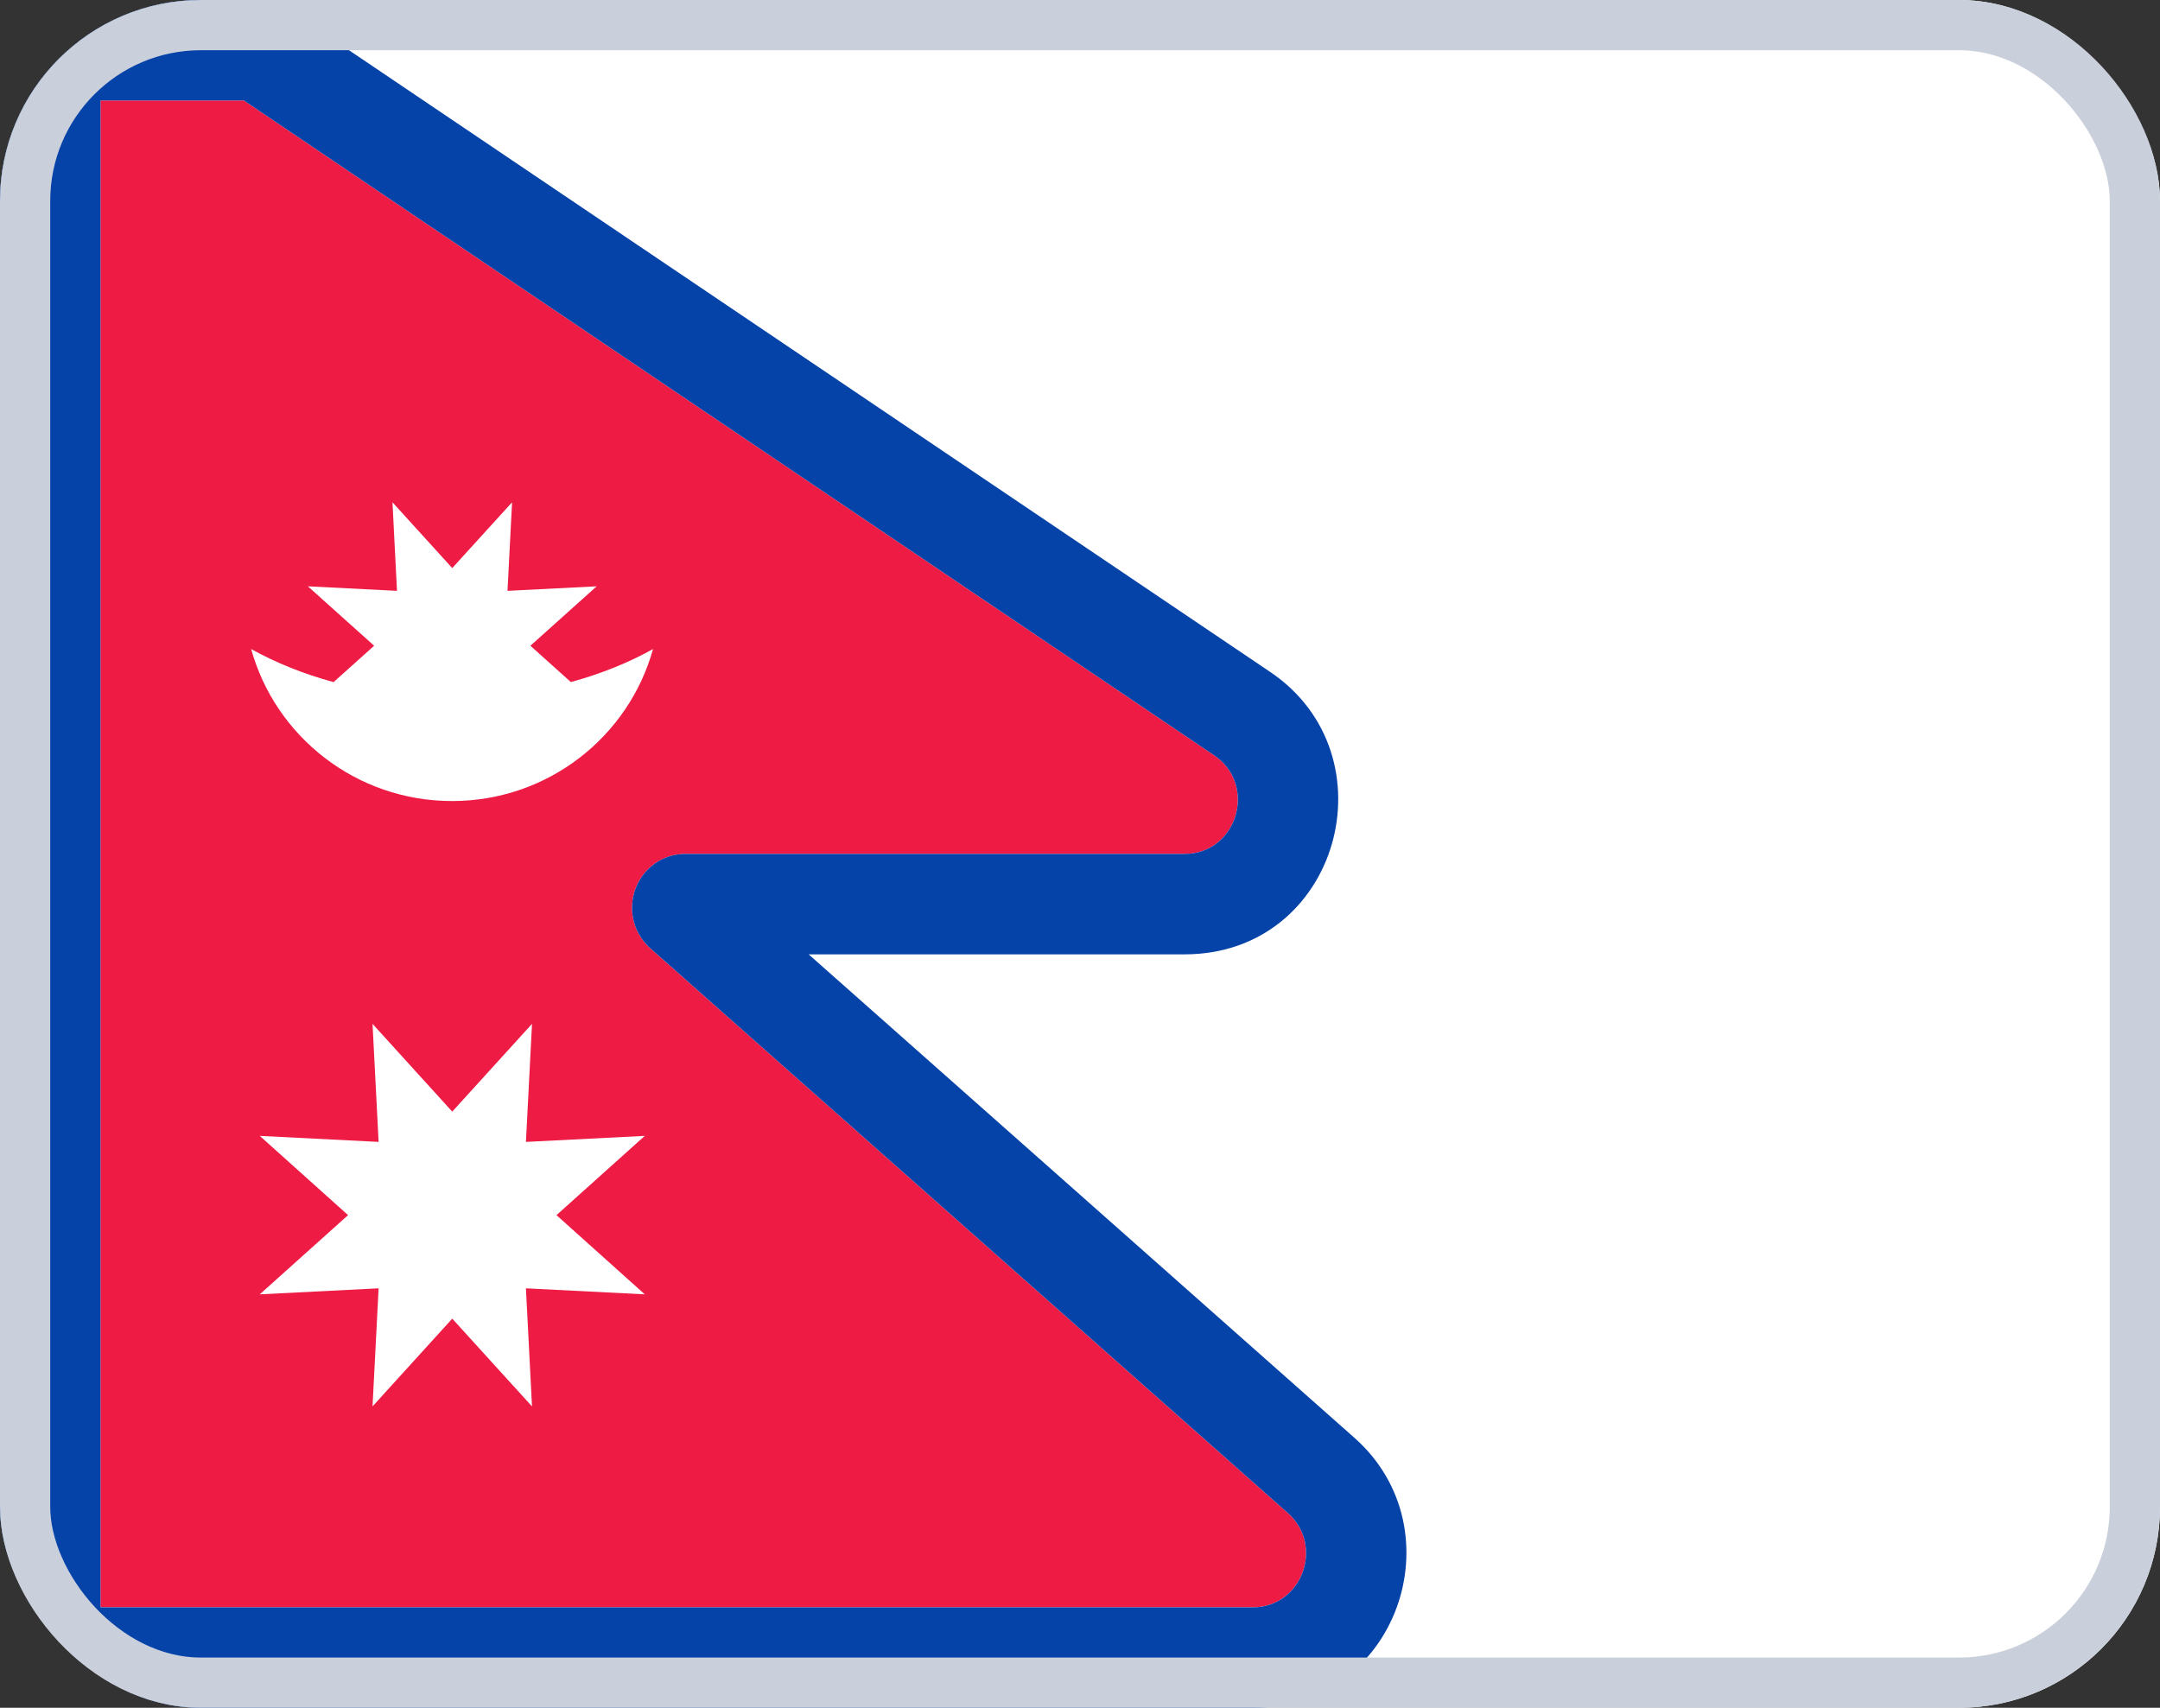
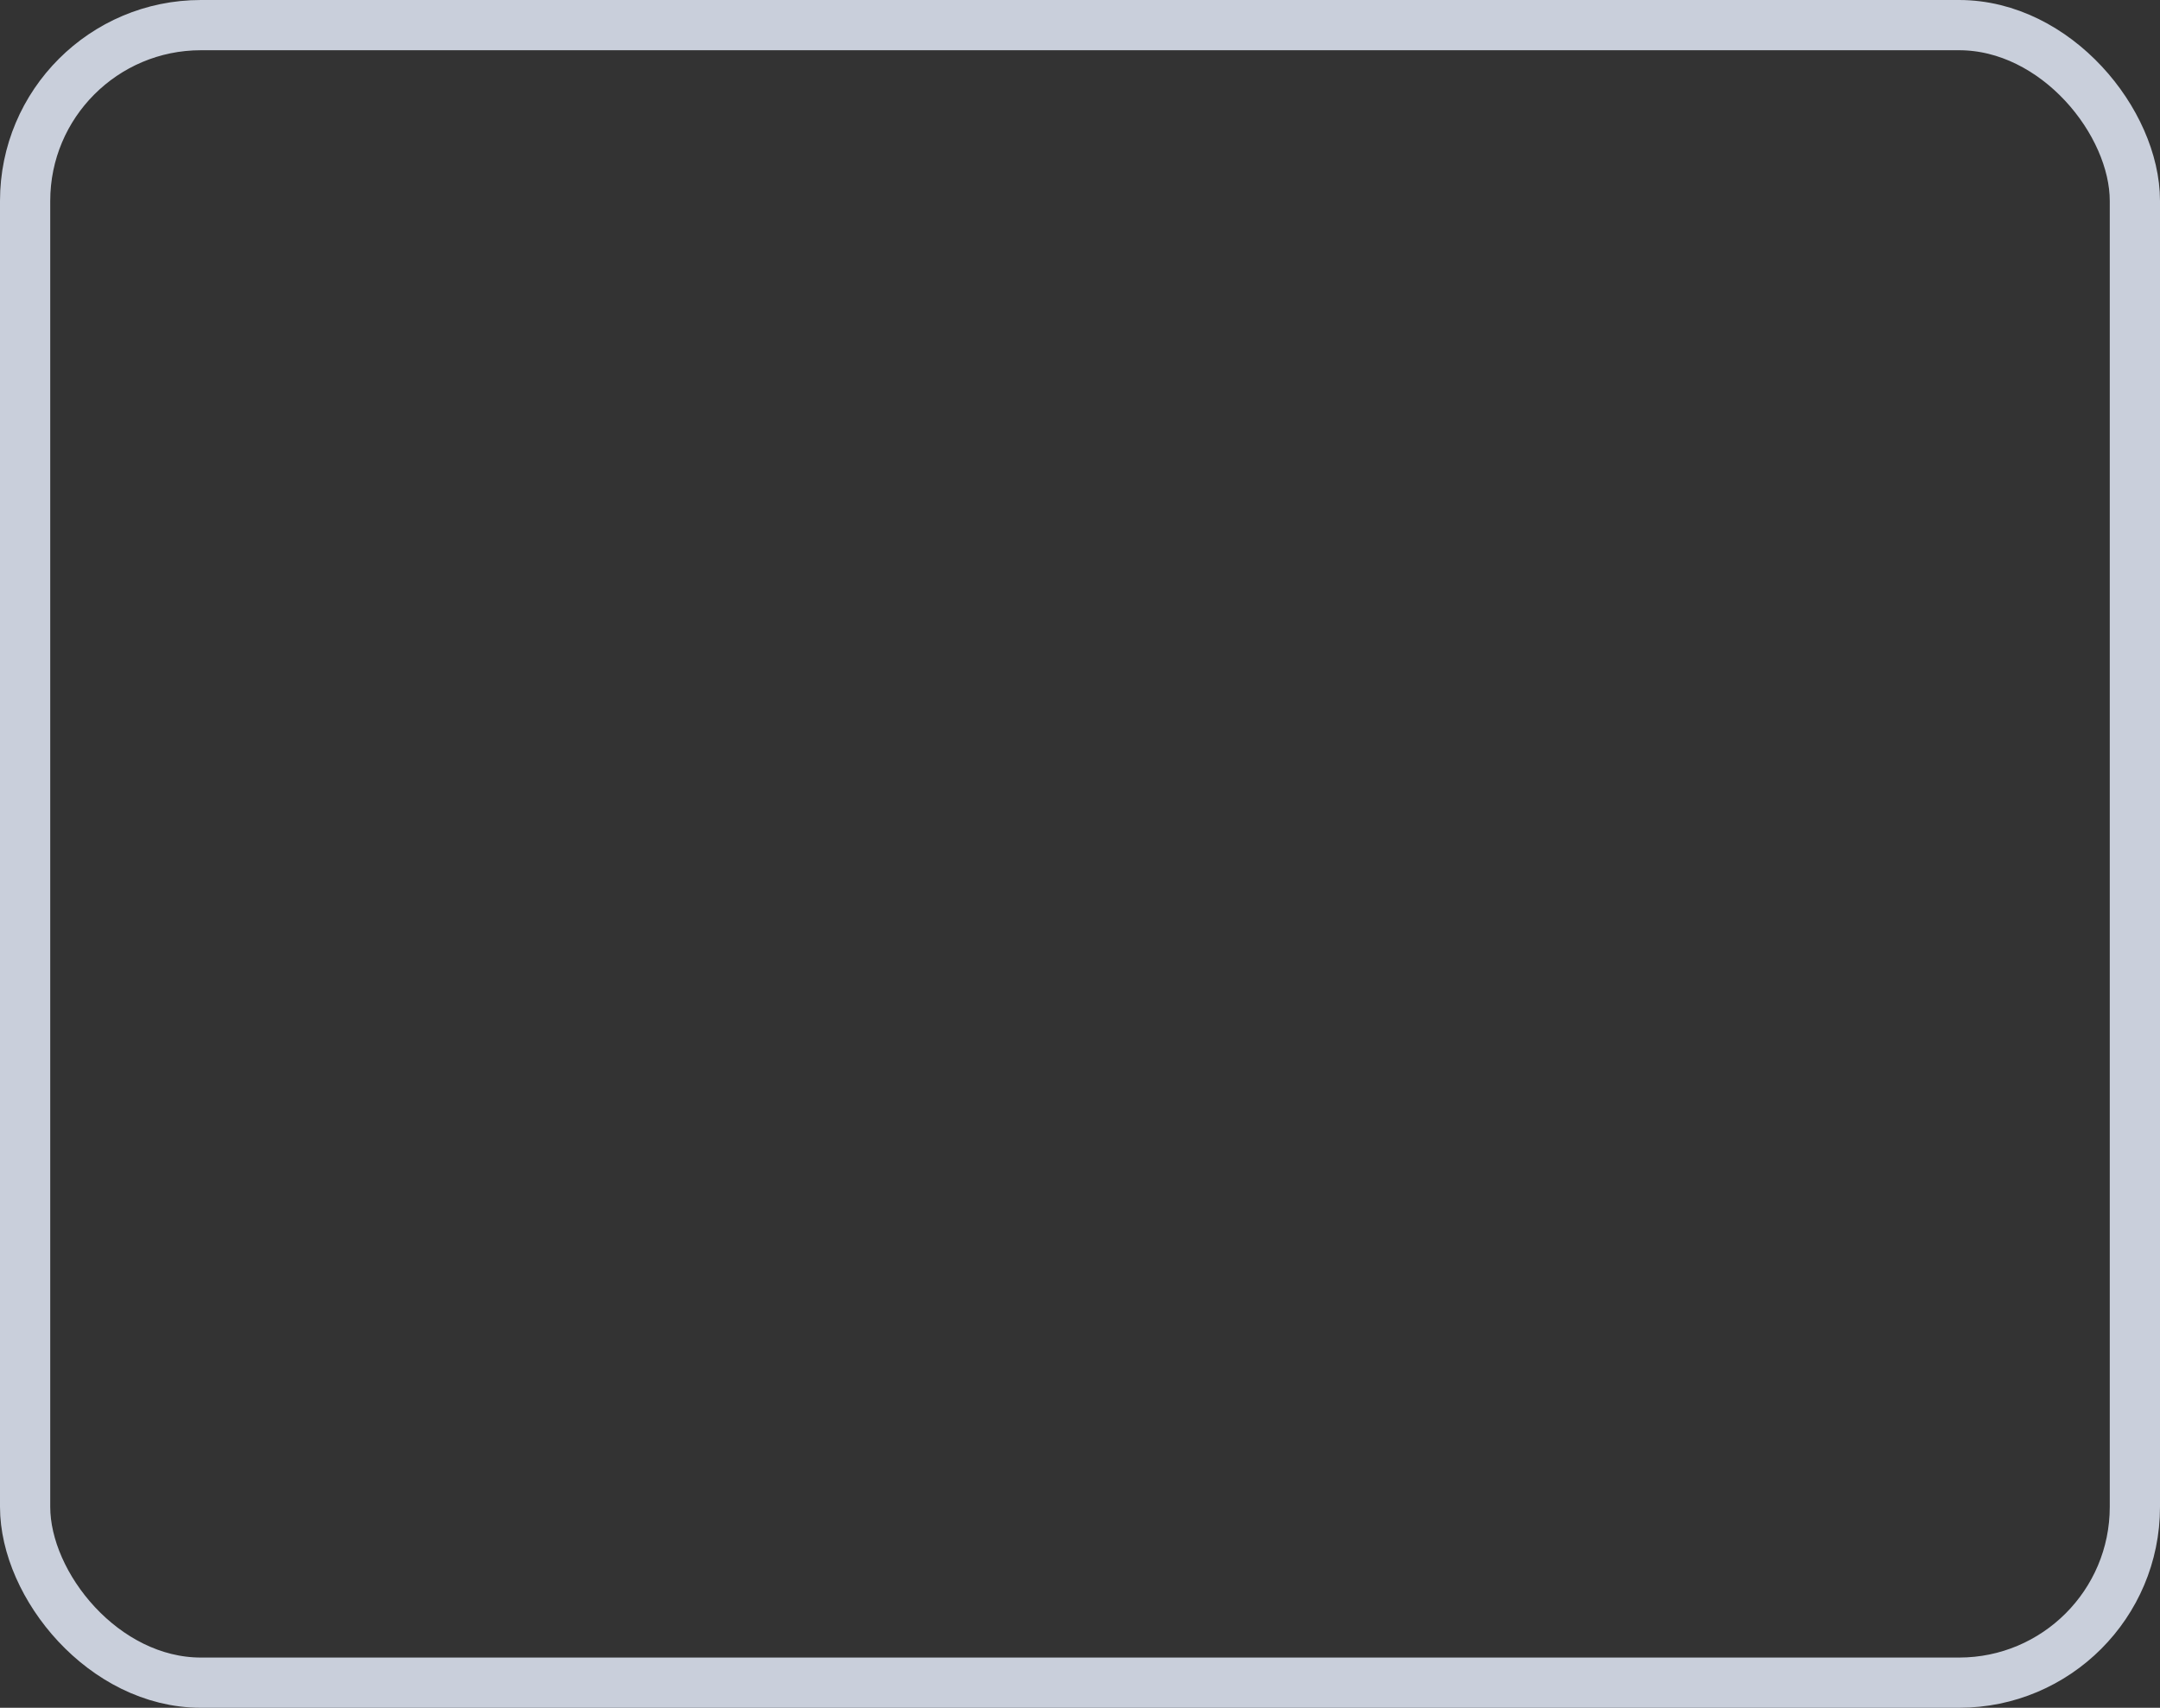
<svg xmlns="http://www.w3.org/2000/svg" width="43" height="34" viewBox="0 0 43 34" fill="none">
  <rect x="0" y="0" width="43" height="34" fill="#333333" stroke="none" />
  <g clip-path="url(#clip0_1385_22715)">
-     <path d="M43 0H0V34H43V0Z" fill="white" />
-     <path d="M24.94 32H2V2H4.854L24.169 15.037C25.041 15.625 24.629 17 23.582 17H13.641C13.2 17 12.805 17.277 12.65 17.695C12.495 18.113 12.612 18.584 12.944 18.878L25.637 30.122C26.372 30.774 25.917 32 24.94 32Z" fill="#EE1B44" />
    <path fill-rule="evenodd" clip-rule="evenodd" d="M2 34C0.895 34 0 33.105 0 32V2C0 0.895 0.895 0 2 0H4.854C5.253 0 5.643 0.119 5.973 0.342L25.288 13.379C27.747 15.039 26.66 19 23.582 19H16.098L26.963 28.625C29.035 30.462 27.811 34 24.94 34H2ZM4.854 2L24.169 15.037C25.041 15.625 24.629 17 23.582 17H13.641C13.2 17 12.805 17.277 12.65 17.695C12.495 18.113 12.612 18.584 12.944 18.878L25.637 30.122C26.372 30.774 25.917 32 24.94 32H2V2H4.854Z" fill="#0543A8" />
-     <path fill-rule="evenodd" clip-rule="evenodd" d="M11.364 13.579C11.962 13.416 12.513 13.194 13 12.922C12.517 14.666 10.909 15.948 9 15.948C7.091 15.948 5.483 14.666 5 12.922C5.489 13.194 6.041 13.417 6.641 13.58L7.448 12.856L6.129 11.673L7.903 11.763L7.813 10L9.003 11.31L10.194 10L10.103 11.763L11.878 11.673L10.559 12.856L11.364 13.579ZM7.416 28L9.003 26.253L10.591 28L10.47 25.649L12.836 25.769L11.078 24.192L12.836 22.614L10.47 22.734L10.591 20.384L9.003 22.131L7.416 20.384L7.537 22.734L5.171 22.614L6.929 24.192L5.171 25.769L7.537 25.649L7.416 28Z" fill="white" />
  </g>
  <rect x="0.5" y="0.5" width="42" height="33" rx="3.5" stroke="#C9CFDB" />
  <defs>
    <clipPath id="clip0_1385_22715">
-       <rect width="43" height="34" rx="4" fill="white" />
-     </clipPath>
+       </clipPath>
  </defs>
</svg>